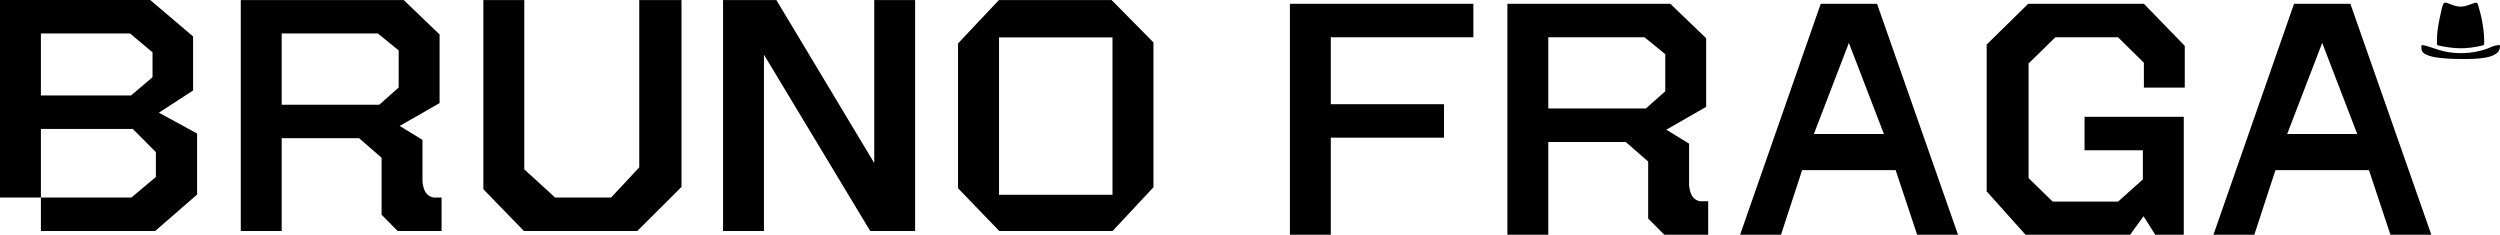
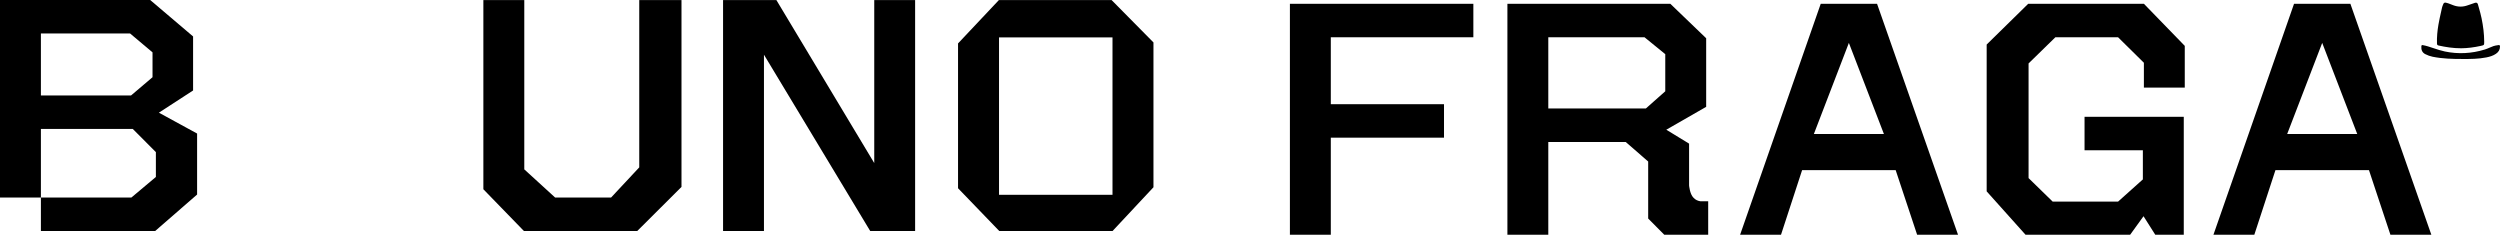
<svg xmlns="http://www.w3.org/2000/svg" width="213" height="20" viewBox="0 0 213 20" fill="none">
  <path fill-rule="evenodd" clip-rule="evenodd" d="M16.451 7.708L13.538 9.6L16.793 11.378V16.574L13.223 19.679H3.485V16.828H11.196L13.281 15.077V12.96L11.31 10.983H3.485V16.828H0V0H12.796L16.451 3.105V7.708ZM11.168 8.131L12.995 6.579V4.461L11.082 2.851H3.485V8.131H11.168Z" fill="black" />
  <path d="M113.385 20H109.9V0.321H125.53V3.174H113.385V8.876H123.029V11.73H113.385V20Z" fill="black" />
  <path fill-rule="evenodd" clip-rule="evenodd" d="M144.28 16.84C144.453 17.037 144.68 17.121 144.882 17.15H145.538V20H141.796L140.425 18.618V13.761L138.512 12.097H131.915V20H128.431V0.321H142.31L145.366 3.259V9.102L141.968 11.052L143.91 12.238V15.795C143.91 15.795 143.967 16.529 144.28 16.84ZM140.226 9.244L141.881 7.777V4.615L140.112 3.174H131.915V9.244H140.226Z" fill="black" />
  <path fill-rule="evenodd" clip-rule="evenodd" d="M159.924 0.321H155.127L148.257 20H151.742L153.54 14.495H161.511L163.339 20H166.824L159.924 0.321ZM154.541 11.418L157.524 3.654L160.51 11.418H154.541Z" fill="black" />
  <path fill-rule="evenodd" clip-rule="evenodd" d="M195.453 0.321H200.252L207.15 20H203.664L201.836 14.495H193.868L192.068 20H188.585L195.453 0.321ZM197.852 3.654L194.867 11.418H200.838L197.852 3.654Z" fill="black" />
  <path d="M172.805 0.321L169.264 3.795V16.303L172.576 20H181.488L182.629 18.422L183.629 20H186.057V9.95H177.603V12.801H182.572V15.285L180.458 17.178H174.889L172.834 15.173V5.405L175.119 3.174H180.458L182.659 5.347V7.465H186.142V3.908L182.659 0.321H172.805Z" fill="black" />
-   <path fill-rule="evenodd" clip-rule="evenodd" d="M36.965 16.829C36.766 16.802 36.536 16.716 36.366 16.519C36.051 16.208 35.995 15.474 35.995 15.474V11.917L34.052 10.731L37.452 8.784V2.938L34.396 0.003H20.514V19.682H23.999V11.776H30.596L32.511 13.441V18.297L33.88 19.682H37.622V16.829H36.965ZM33.967 7.456L32.31 8.925H23.999V2.854H32.196L33.967 4.294V7.456Z" fill="black" />
  <path d="M58.063 15.925L54.293 19.682H44.639L41.183 16.124V0.003H44.669V14.43L47.296 16.829H52.065L54.464 14.26V0.003H58.063V15.925Z" fill="black" />
  <path d="M65.089 4.66L74.142 19.682H77.968V0.003H74.486V13.893L66.146 0.003H61.605V19.682H65.089V4.66Z" fill="black" />
  <path fill-rule="evenodd" clip-rule="evenodd" d="M85.108 0.003H94.705L98.275 3.615V15.954L94.79 19.682H85.138L81.625 16.038V3.7L85.108 0.003ZM85.117 16.597H94.785V3.186H85.117V16.597Z" fill="black" />
  <path d="M213 3.968C213 4.235 212.874 4.434 212.656 4.582C212.407 4.752 212.127 4.835 211.835 4.892C211.165 5.025 210.483 5.028 209.802 5.025C208.951 5.025 208.101 5.005 207.262 4.835C207.047 4.792 206.829 4.713 206.635 4.613C206.368 4.48 206.274 4.235 206.3 3.94C206.305 3.866 206.342 3.829 206.411 3.843C206.56 3.872 206.709 3.903 206.852 3.948C207.018 3.998 207.182 4.053 207.346 4.108L207.346 4.108C207.662 4.213 207.977 4.319 208.301 4.386C209.446 4.625 210.589 4.562 211.709 4.218C211.846 4.176 211.978 4.119 212.111 4.062C212.221 4.015 212.331 3.967 212.444 3.928C212.56 3.888 212.685 3.869 212.808 3.851C212.831 3.847 212.854 3.844 212.877 3.84C212.963 3.826 213 3.874 213 3.968Z" fill="black" />
  <path d="M211.37 3.908C211.651 3.846 211.654 3.845 211.654 3.556C211.651 2.88 211.566 2.21 211.428 1.551C211.369 1.253 211.285 0.961 211.202 0.669C211.173 0.568 211.144 0.467 211.116 0.366C211.082 0.241 210.99 0.201 210.867 0.241C210.664 0.306 210.46 0.374 210.26 0.448C209.845 0.602 209.429 0.602 209.014 0.445C208.971 0.429 208.929 0.412 208.887 0.395C208.784 0.353 208.681 0.312 208.576 0.278C208.255 0.175 208.212 0.198 208.104 0.508C208.099 0.522 208.094 0.536 208.089 0.551C208.078 0.582 208.067 0.614 208.061 0.647C208.034 0.77 208.006 0.893 207.979 1.016C207.898 1.378 207.816 1.74 207.754 2.105C207.663 2.636 207.611 3.17 207.631 3.71C207.634 3.803 207.666 3.855 207.763 3.877C208.381 4.014 209.003 4.113 209.699 4.113C210.223 4.11 210.798 4.034 211.368 3.909L211.37 3.908Z" fill="black" />
</svg>